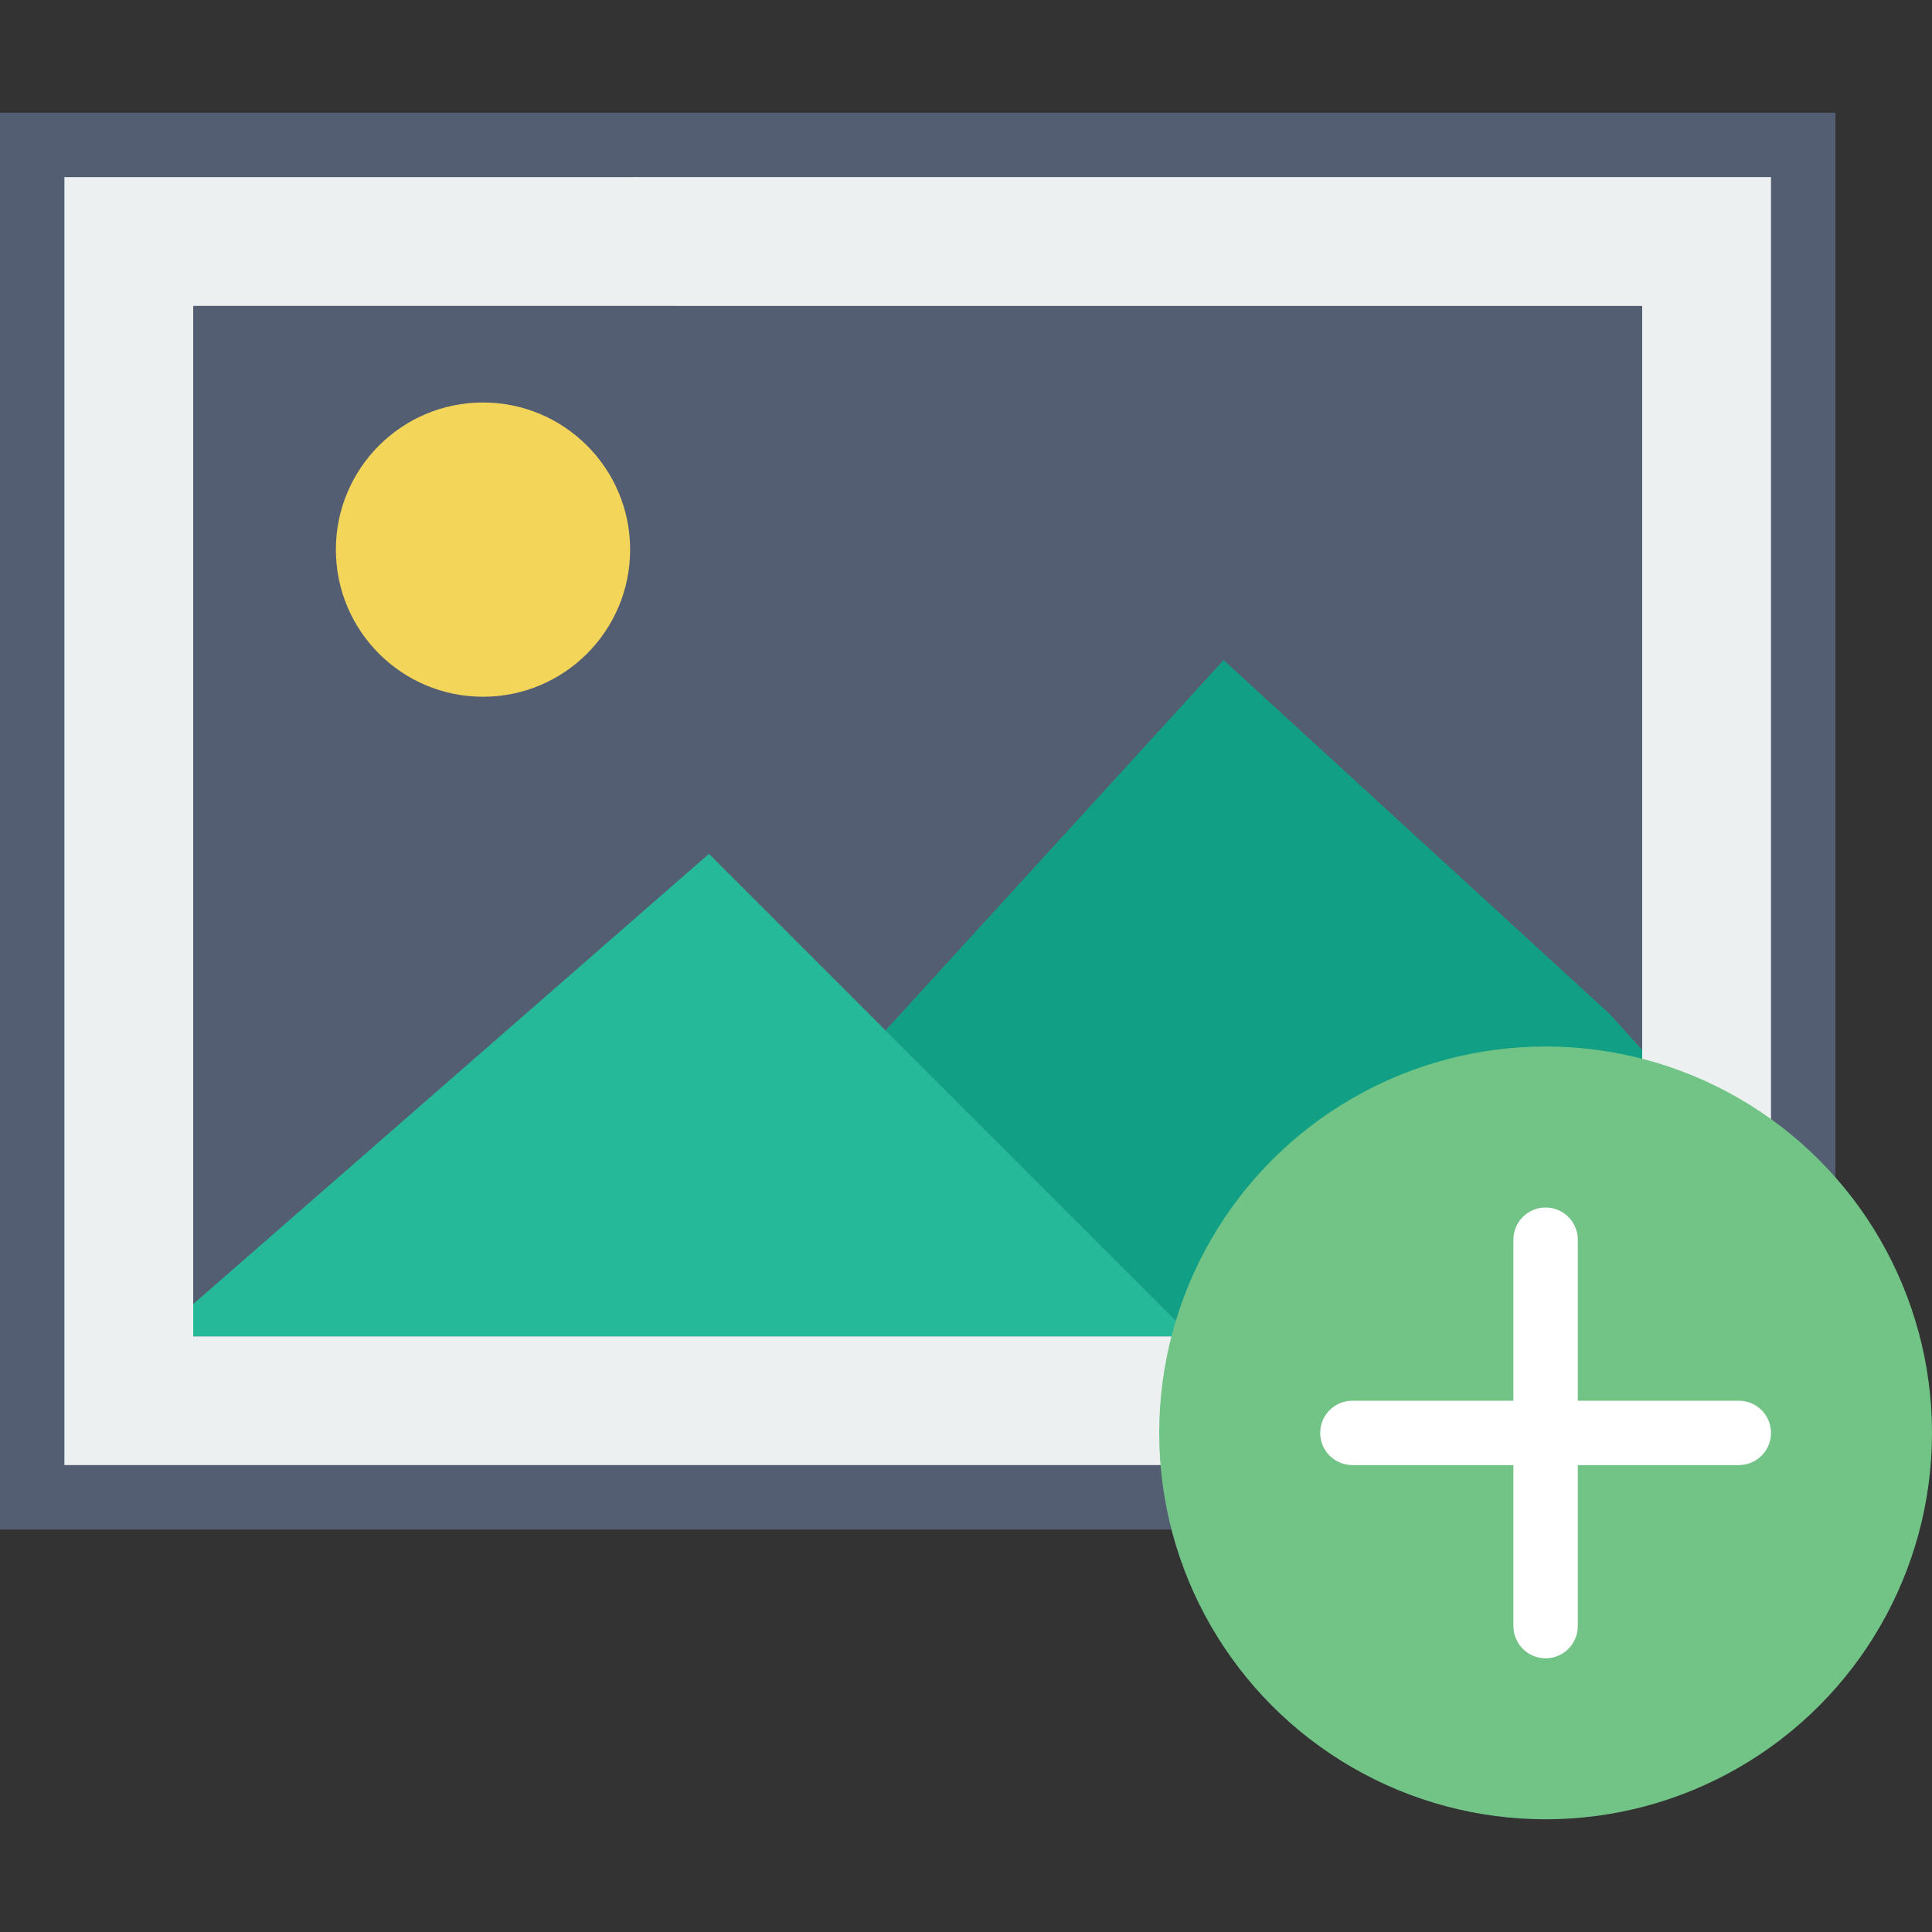
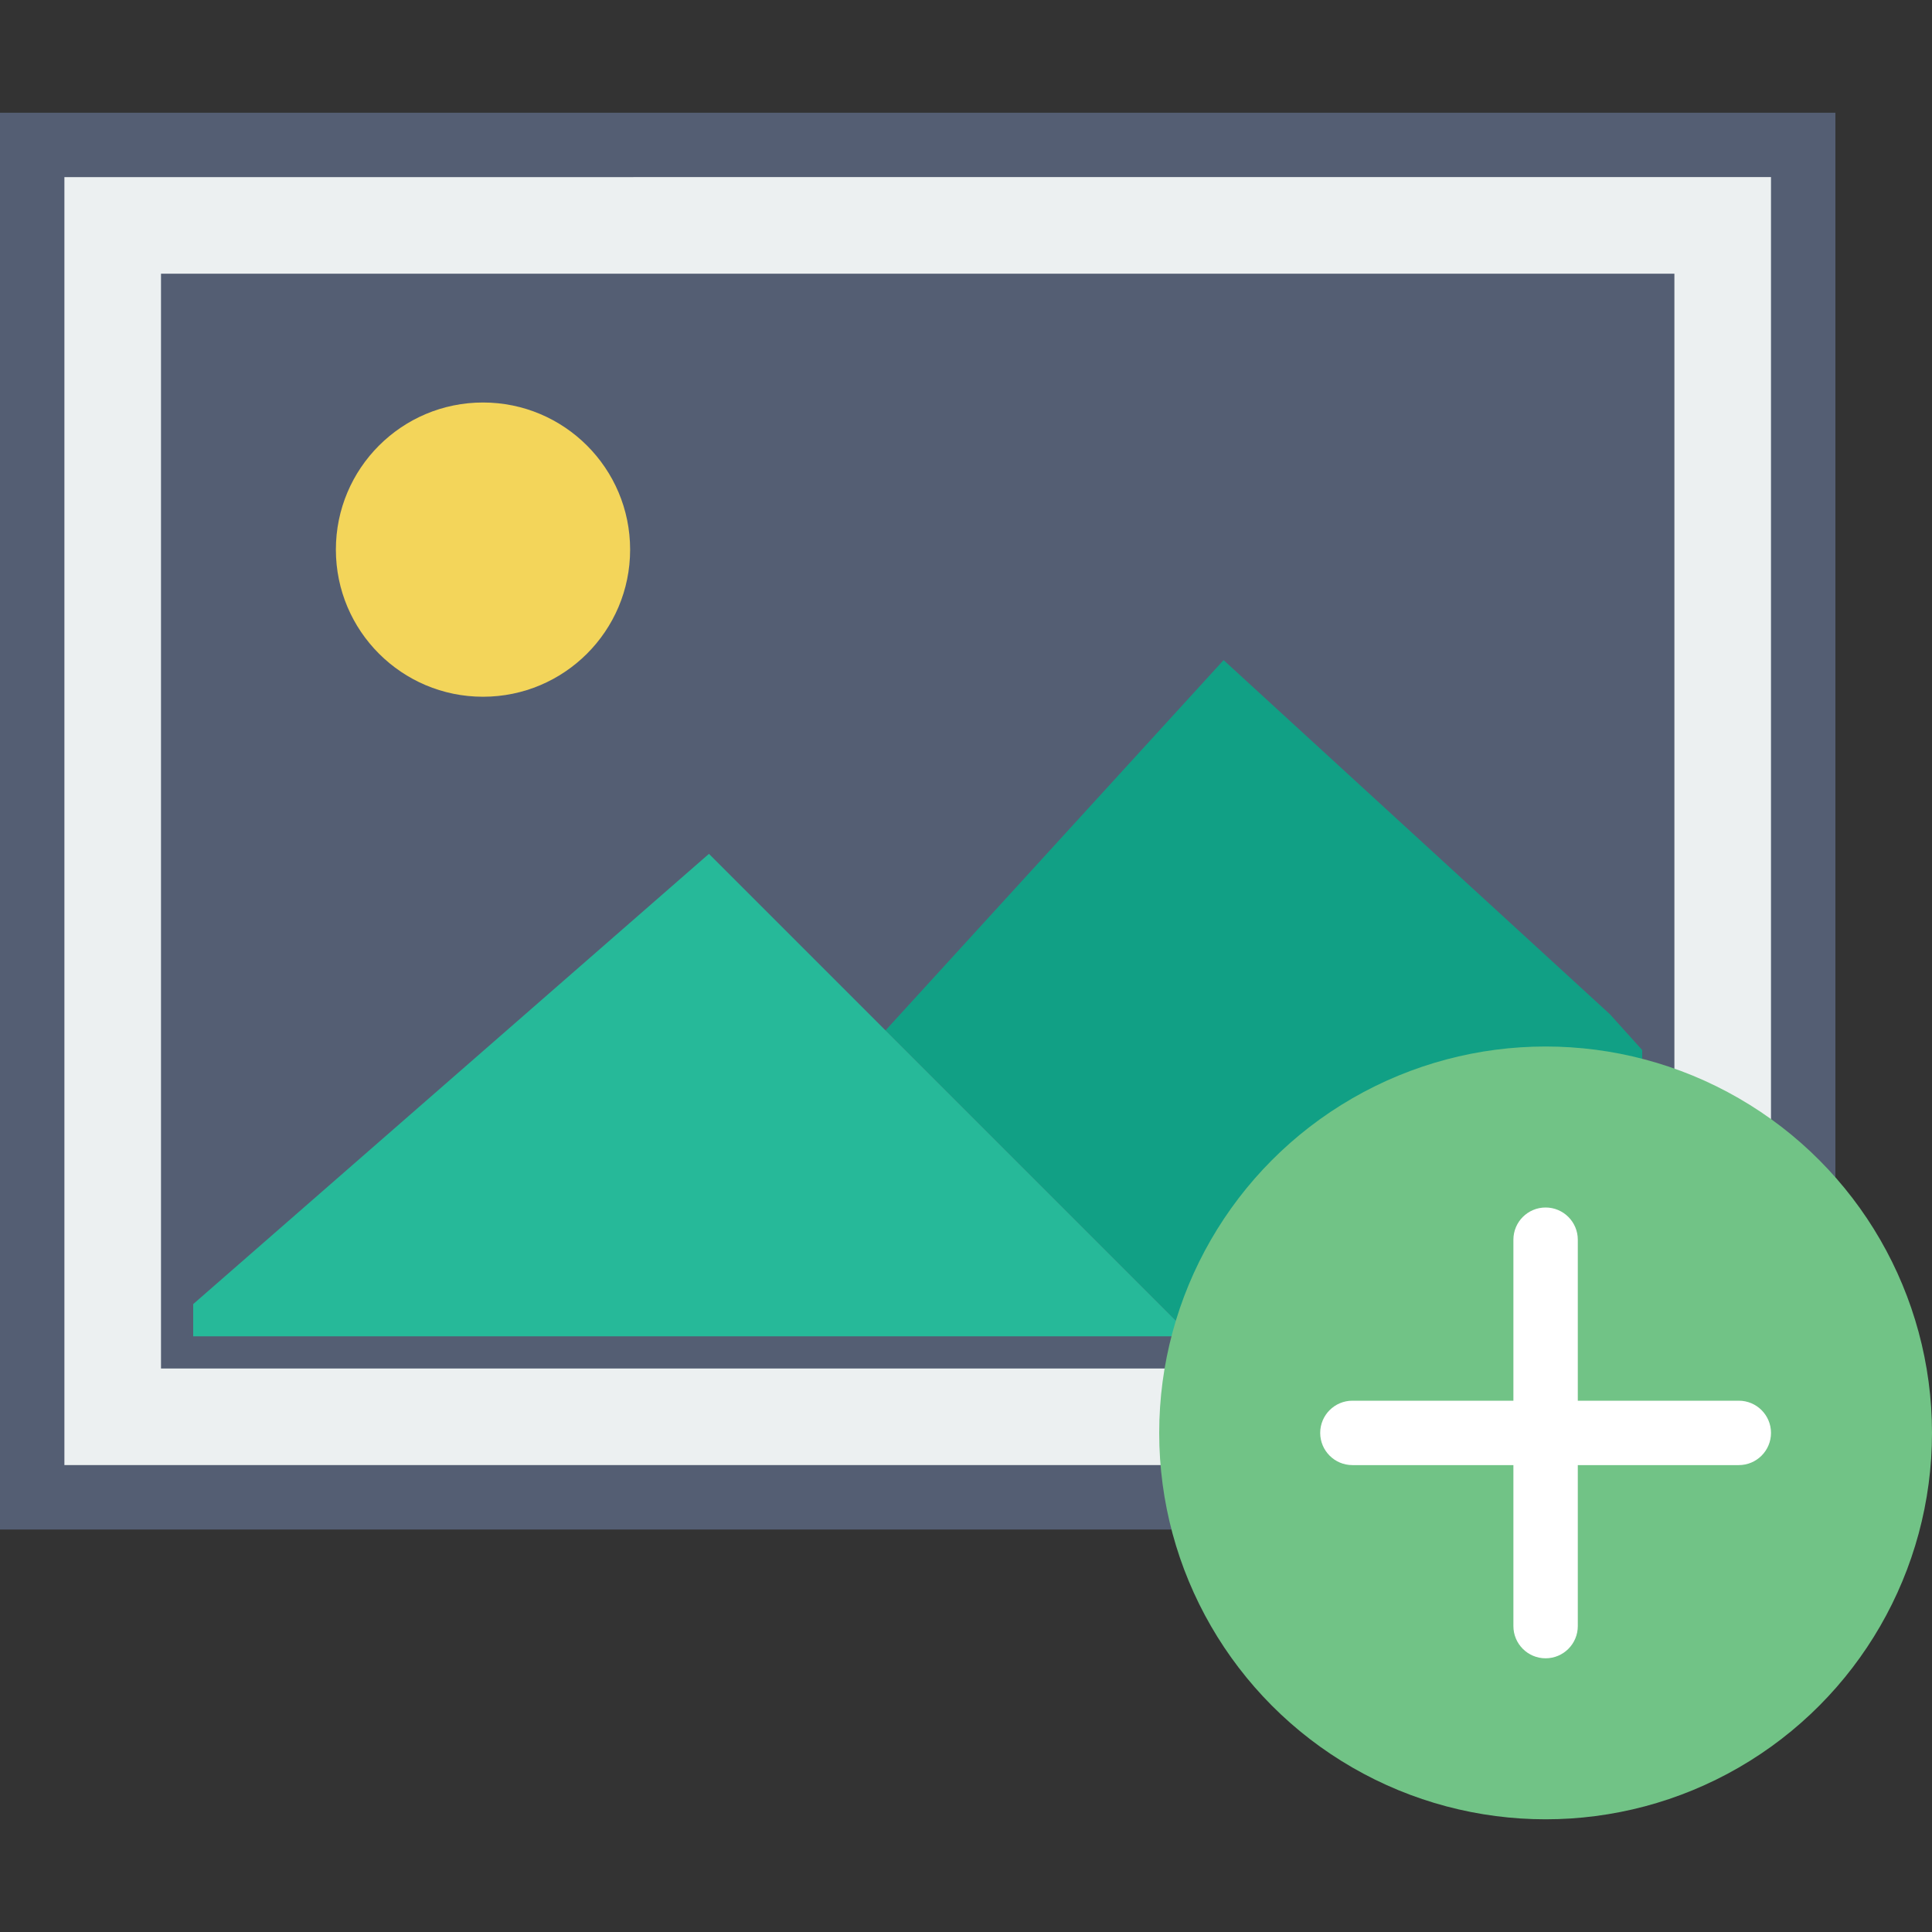
<svg xmlns="http://www.w3.org/2000/svg" version="1.1" id="Capa_1" viewBox="0 0 60 60" xml:space="preserve">
  <rect x="0" y="0" width="60" height="60" fill="#333333" stroke="none" />
  <g>
    <g>
      <rect x="1" y="4.5" style="fill:#ECF0F1;" width="55" height="42" />
      <path style="fill:#545E73;" d="M57,47.5H0v-44h57V47.5z M2,45.5h53v-40H2V45.5z" />
    </g>
    <g>
      <rect x="5" y="8.5" style="fill:#545E73;" width="47" height="34" />
-       <path style="fill:#ECF0F1;" d="M53,43.5H4v-36h49V43.5z M6,41.5h45v-32H6V41.5z" />
    </g>
    <circle style="fill:#F3D55A;" cx="15" cy="17.069" r="4.569" />
    <polygon style="fill:#11A085;" points="51,32.611 50,31.5 38,20.5 27.5,32 32.983,37.483 37,41.5 51,41.5  " />
    <polygon style="fill:#26B999;" points="6,41.5 37,41.5 32.983,37.483 22.017,26.517 6,40.5  " />
    <g>
      <circle style="fill:#71C386;" cx="48" cy="44.5" r="12" />
      <path style="fill:#FFFFFF;" d="M54,43.5h-5v-5c0-0.552-0.448-1-1-1s-1,0.448-1,1v5h-5c-0.552,0-1,0.448-1,1s0.448,1,1,1h5v5    c0,0.552,0.448,1,1,1s1-0.448,1-1v-5h5c0.552,0,1-0.448,1-1S54.552,43.5,54,43.5z" />
    </g>
  </g>
</svg>